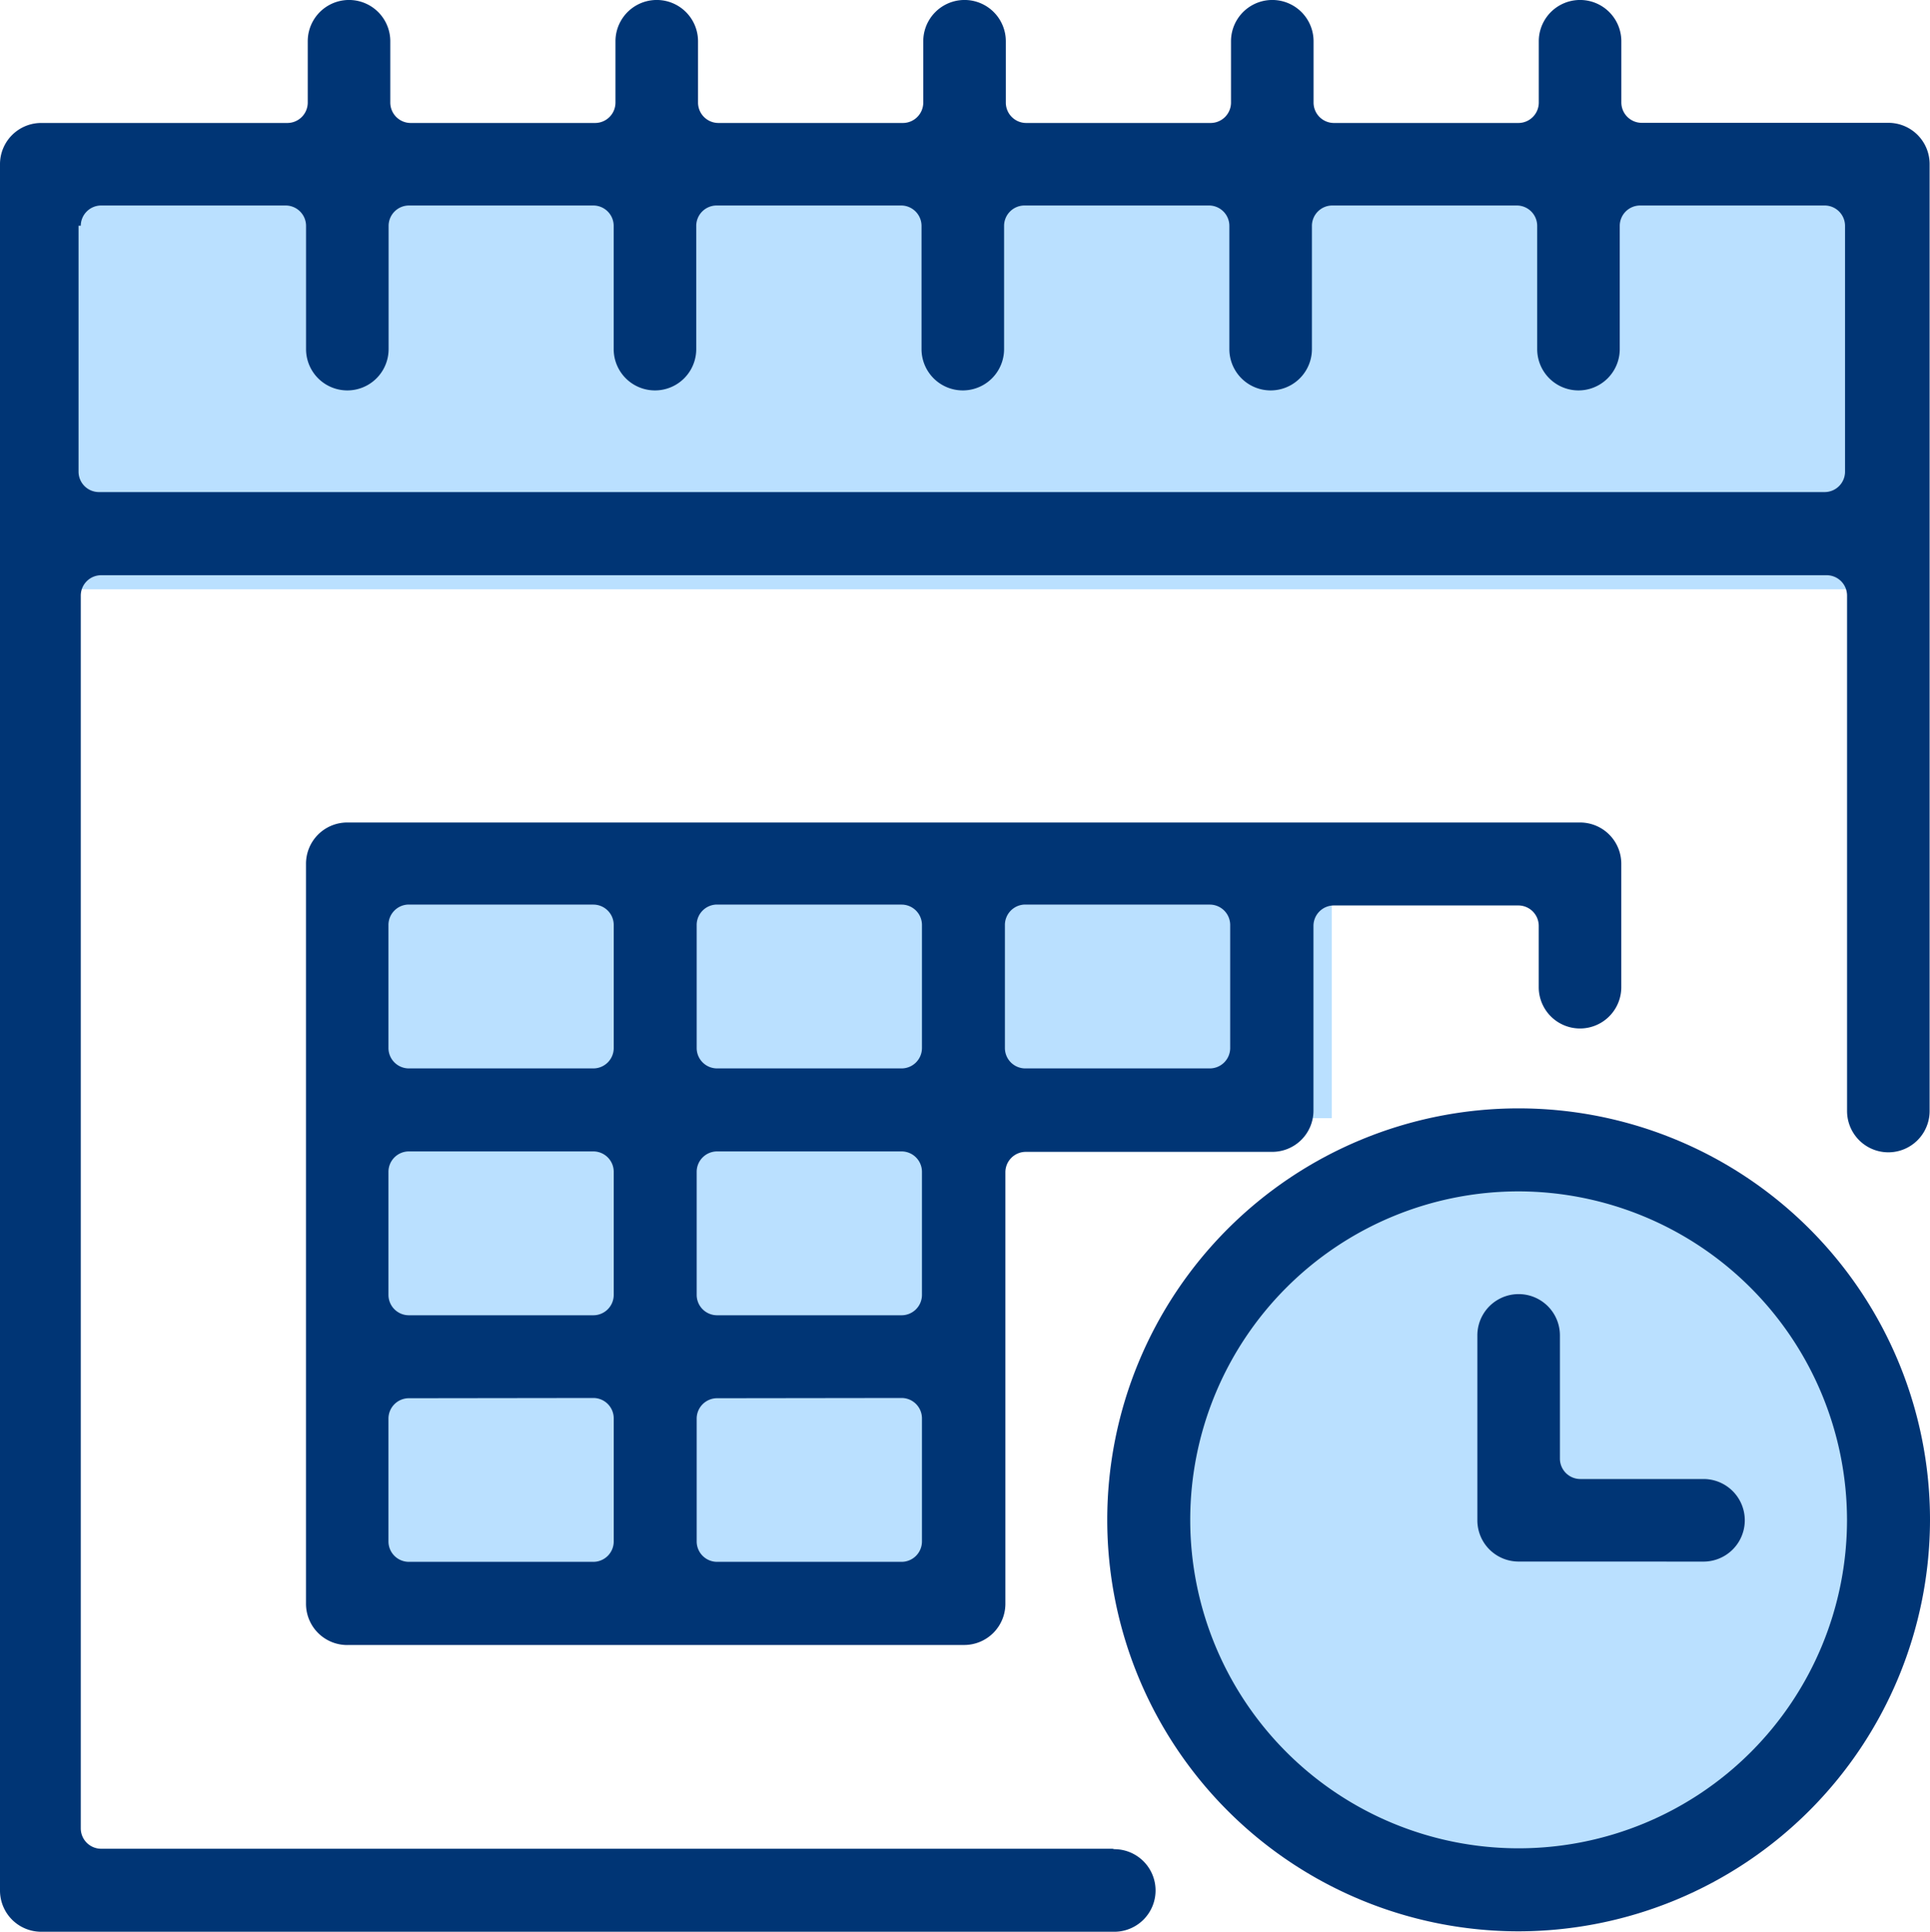
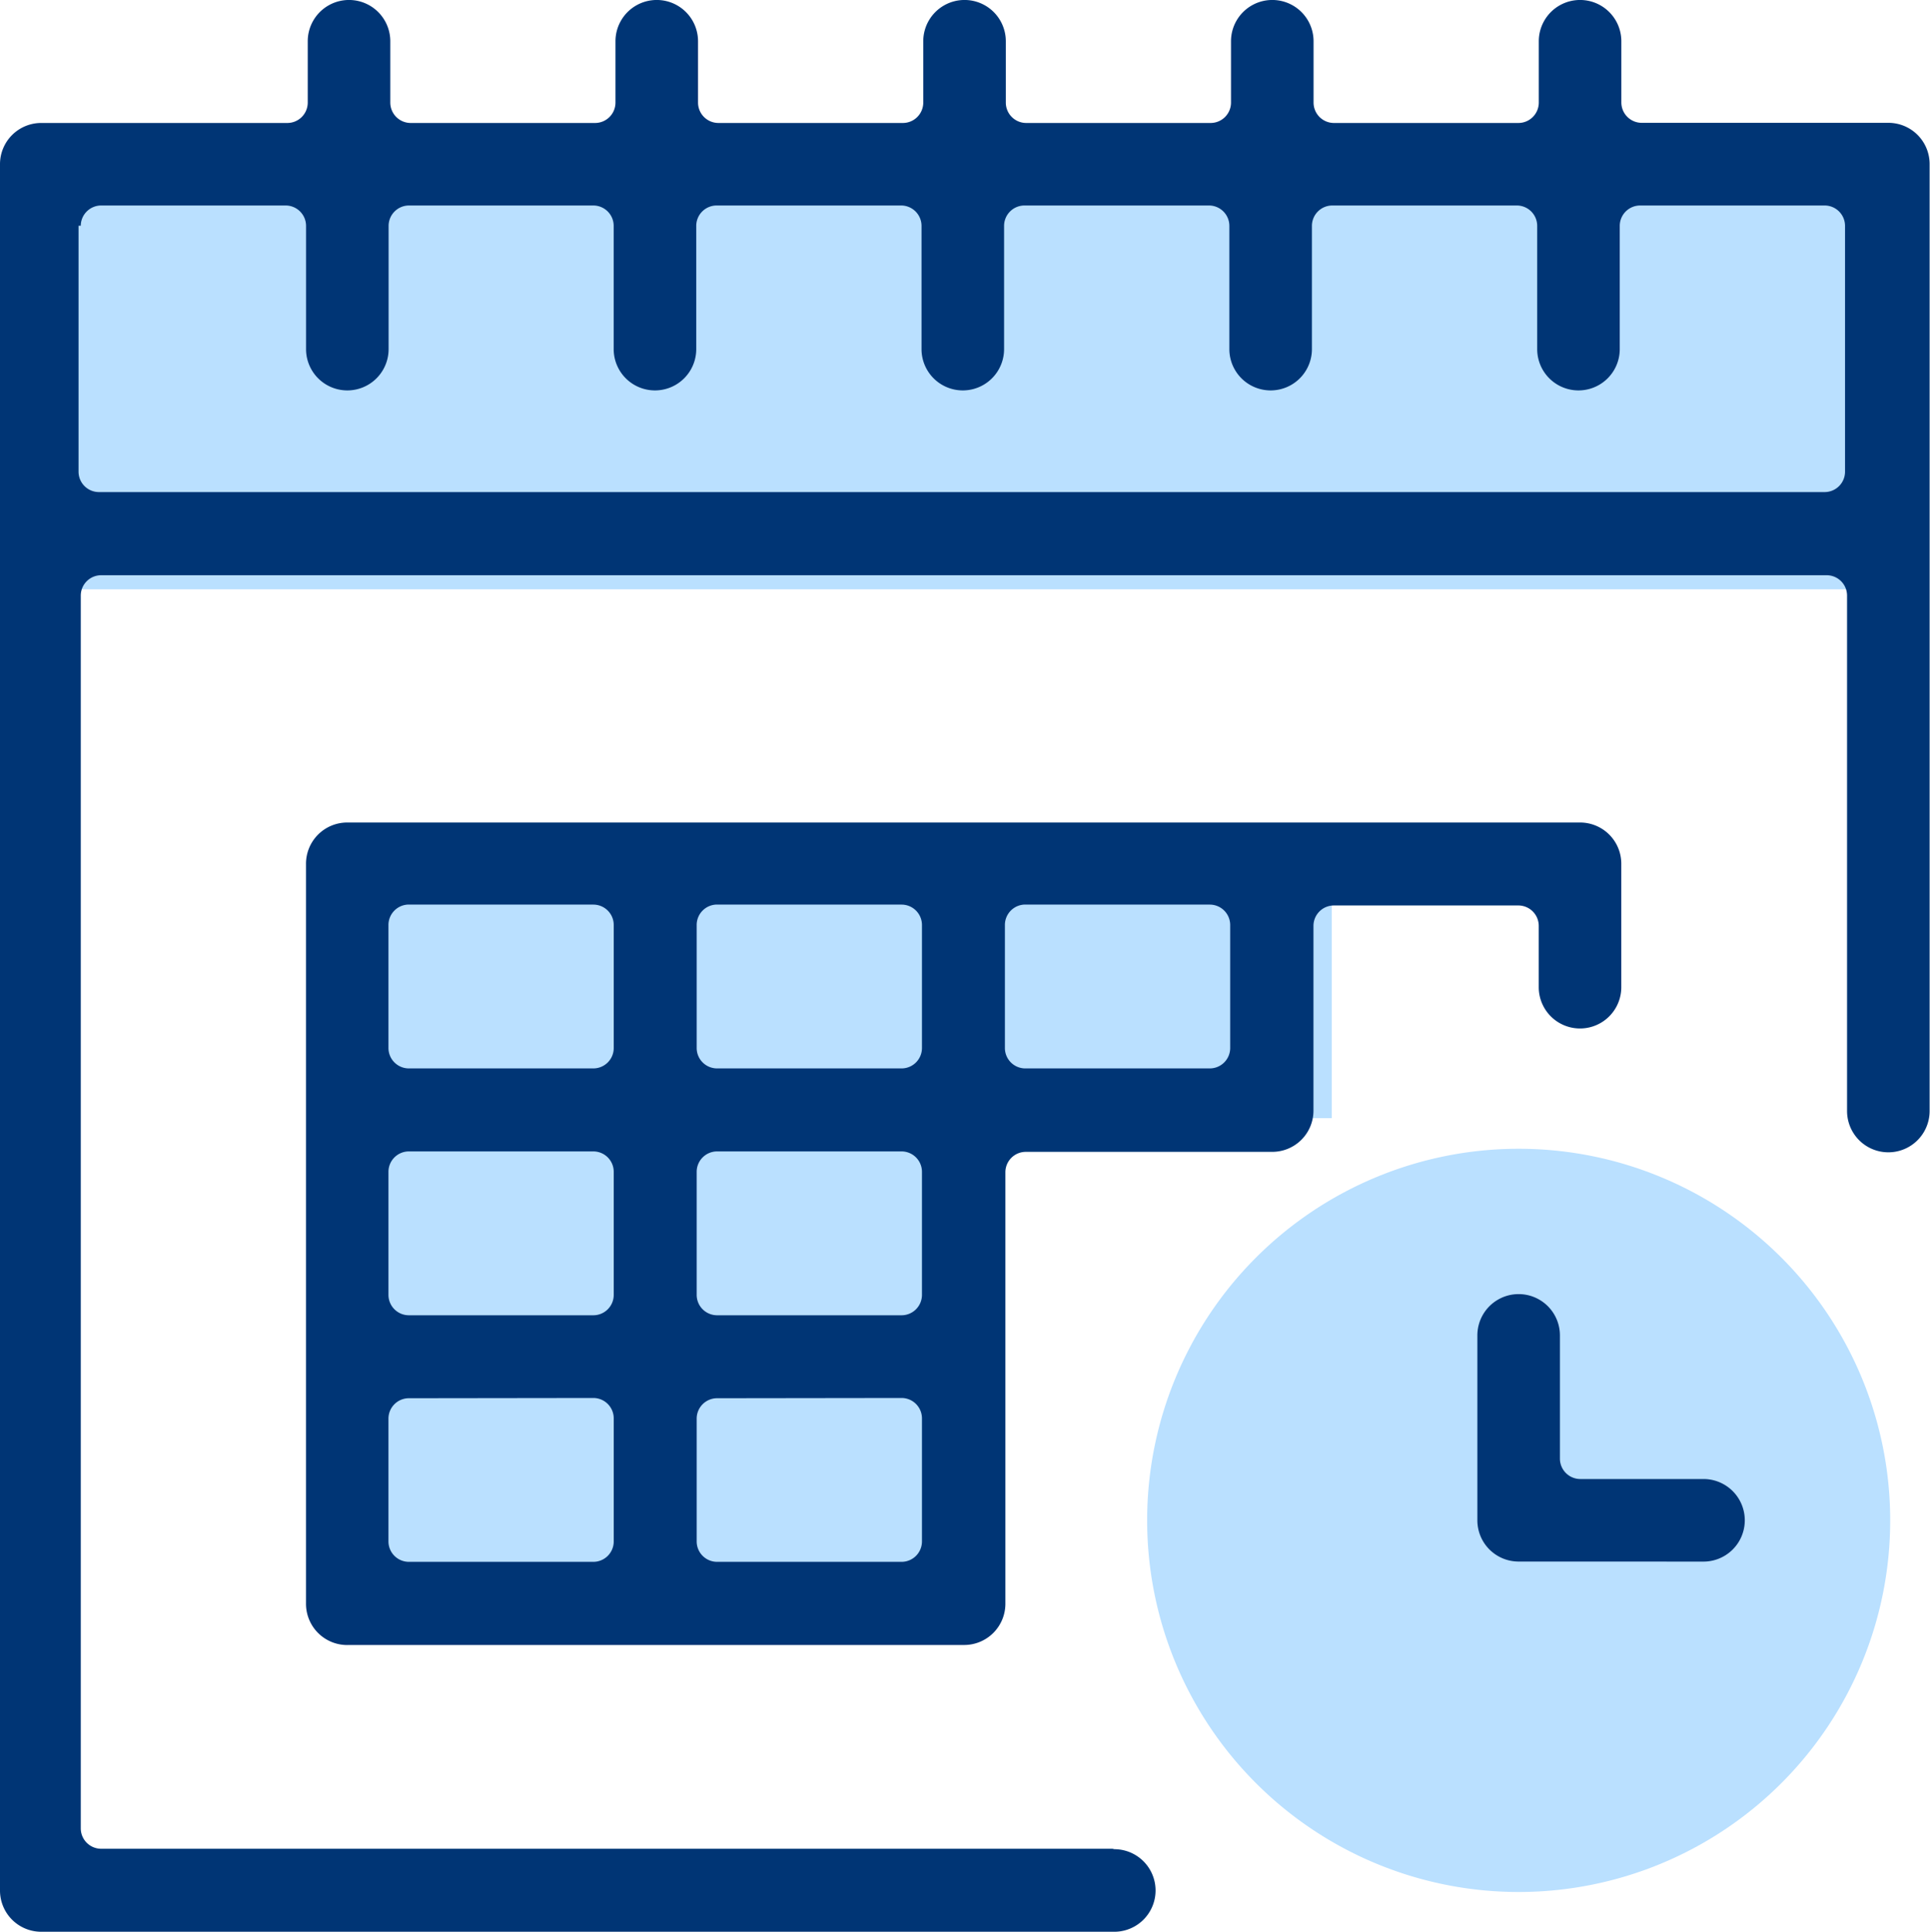
<svg xmlns="http://www.w3.org/2000/svg" width="40" height="40.027" viewBox="0 0 40 40.027">
  <defs>
    <clipPath id="a">
      <rect width="40" height="40.027" fill="none" />
    </clipPath>
  </defs>
  <rect width="38.228" height="8.558" transform="translate(0.861 3.653)" fill="#bae0ff" />
  <path d="M100.44,191.2H79.4v16.245H93.424V196.913h7.016Z" transform="translate(-72.838 -173.744)" fill="#bae0ff" />
  <g clip-path="url(#a)">
    <path d="M269,261.6a7.7,7.7,0,1,1-7.7,7.7,7.7,7.7,0,0,1,7.7-7.7" transform="translate(-237.525 -237.797)" fill="#bae0ff" />
-     <path d="M260.727,269.452a8.526,8.526,0,1,1,8.526-8.526,8.537,8.537,0,0,1-8.526,8.526m0-15.332a6.806,6.806,0,1,0,6.806,6.806,6.819,6.819,0,0,0-6.806-6.806" transform="translate(-229.253 -229.434)" fill="#003575" />
    <path d="M337.356,300.241a.854.854,0,0,1-.855-.855v-3.831a.855.855,0,0,1,1.711,0v2.557a.423.423,0,0,0,.419.419h2.557a.855.855,0,0,1,0,1.711Z" transform="translate(-305.882 -267.885)" fill="#003575" />
    <path d="M70.556,204.343a.854.854,0,0,1-.855-.855V188.155a.854.854,0,0,1,.855-.855h25.55a.854.854,0,0,1,.855.855v2.557a.855.855,0,1,1-1.711,0v-1.274a.423.423,0,0,0-.419-.419H91a.423.423,0,0,0-.419.419v3.831a.854.854,0,0,1-.855.855H84.615a.423.423,0,0,0-.419.419v8.944a.854.854,0,0,1-.855.855H70.556Zm7.661-5.114a.423.423,0,0,0-.419.419V202.2a.423.423,0,0,0,.419.419h3.831a.423.423,0,0,0,.419-.419v-2.557a.423.423,0,0,0-.419-.419Zm-6.388,0a.423.423,0,0,0-.419.419V202.2a.423.423,0,0,0,.419.419h3.831a.423.423,0,0,0,.419-.419v-2.557a.423.423,0,0,0-.419-.419Zm6.388-5.114a.423.423,0,0,0-.419.419v2.557a.423.423,0,0,0,.419.419h3.831a.423.423,0,0,0,.419-.419v-2.557a.423.423,0,0,0-.419-.419Zm-6.388,0a.423.423,0,0,0-.419.419v2.557a.423.423,0,0,0,.419.419h3.831a.423.423,0,0,0,.419-.419v-2.557a.423.423,0,0,0-.419-.419ZM84.605,189a.423.423,0,0,0-.419.419v2.557a.423.423,0,0,0,.419.419h3.831a.423.423,0,0,0,.419-.419V189.42a.423.423,0,0,0-.419-.419Zm-6.388,0a.423.423,0,0,0-.419.419v2.557a.423.423,0,0,0,.419.419h3.831a.423.423,0,0,0,.419-.419V189.42a.423.423,0,0,0-.419-.419Zm-6.388,0a.423.423,0,0,0-.419.419v2.557a.423.423,0,0,0,.419.419h3.831a.423.423,0,0,0,.419-.419V189.42a.423.423,0,0,0-.419-.419Z" transform="translate(-63.359 -170.257)" fill="#003575" />
    <path d="M23.057,38.307H2.093a.423.423,0,0,1-.419-.419V12.338a.423.423,0,0,1,.419-.419H37.862a.423.423,0,0,1,.419.419V23.021a.855.855,0,0,0,1.711,0V3.4a.854.854,0,0,0-.855-.855H34.022a.423.423,0,0,1-.419-.419V.855a.855.855,0,1,0-1.711,0V2.129a.423.423,0,0,1-.419.419H27.643a.423.423,0,0,1-.419-.419V.855a.855.855,0,1,0-1.711,0V2.129a.423.423,0,0,1-.419.419H21.265a.423.423,0,0,1-.419-.419V.855a.855.855,0,1,0-1.711,0V2.129a.423.423,0,0,1-.419.419H14.886a.423.423,0,0,1-.419-.419V.855a.855.855,0,0,0-1.711,0V2.129a.423.423,0,0,1-.419.419H8.508a.423.423,0,0,1-.419-.419V.855a.855.855,0,0,0-1.711,0V2.129a.423.423,0,0,1-.419.419H.855A.854.854,0,0,0,0,3.4V39.172a.854.854,0,0,0,.855.855H23.094a.855.855,0,1,0,0-1.711ZM1.674,4.677a.423.423,0,0,1,.419-.419H5.924a.423.423,0,0,1,.419.419V7.234a.855.855,0,0,0,1.711,0V4.677a.423.423,0,0,1,.419-.419H12.3a.423.423,0,0,1,.419.419V7.234a.855.855,0,0,0,1.711,0V4.677a.423.423,0,0,1,.419-.419h3.831a.423.423,0,0,1,.419.419V7.234a.855.855,0,0,0,1.711,0V4.677a.423.423,0,0,1,.419-.419h3.831a.423.423,0,0,1,.419.419V7.234a.855.855,0,1,0,1.711,0V4.677a.423.423,0,0,1,.419-.419h3.831a.423.423,0,0,1,.419.419V7.234a.855.855,0,1,0,1.711,0V4.677a.423.423,0,0,1,.419-.419h3.831a.423.423,0,0,1,.419.419v5.1a.423.423,0,0,1-.419.419H2.047a.423.423,0,0,1-.419-.419v-5.1Z" fill="#003575" />
  </g>
</svg>